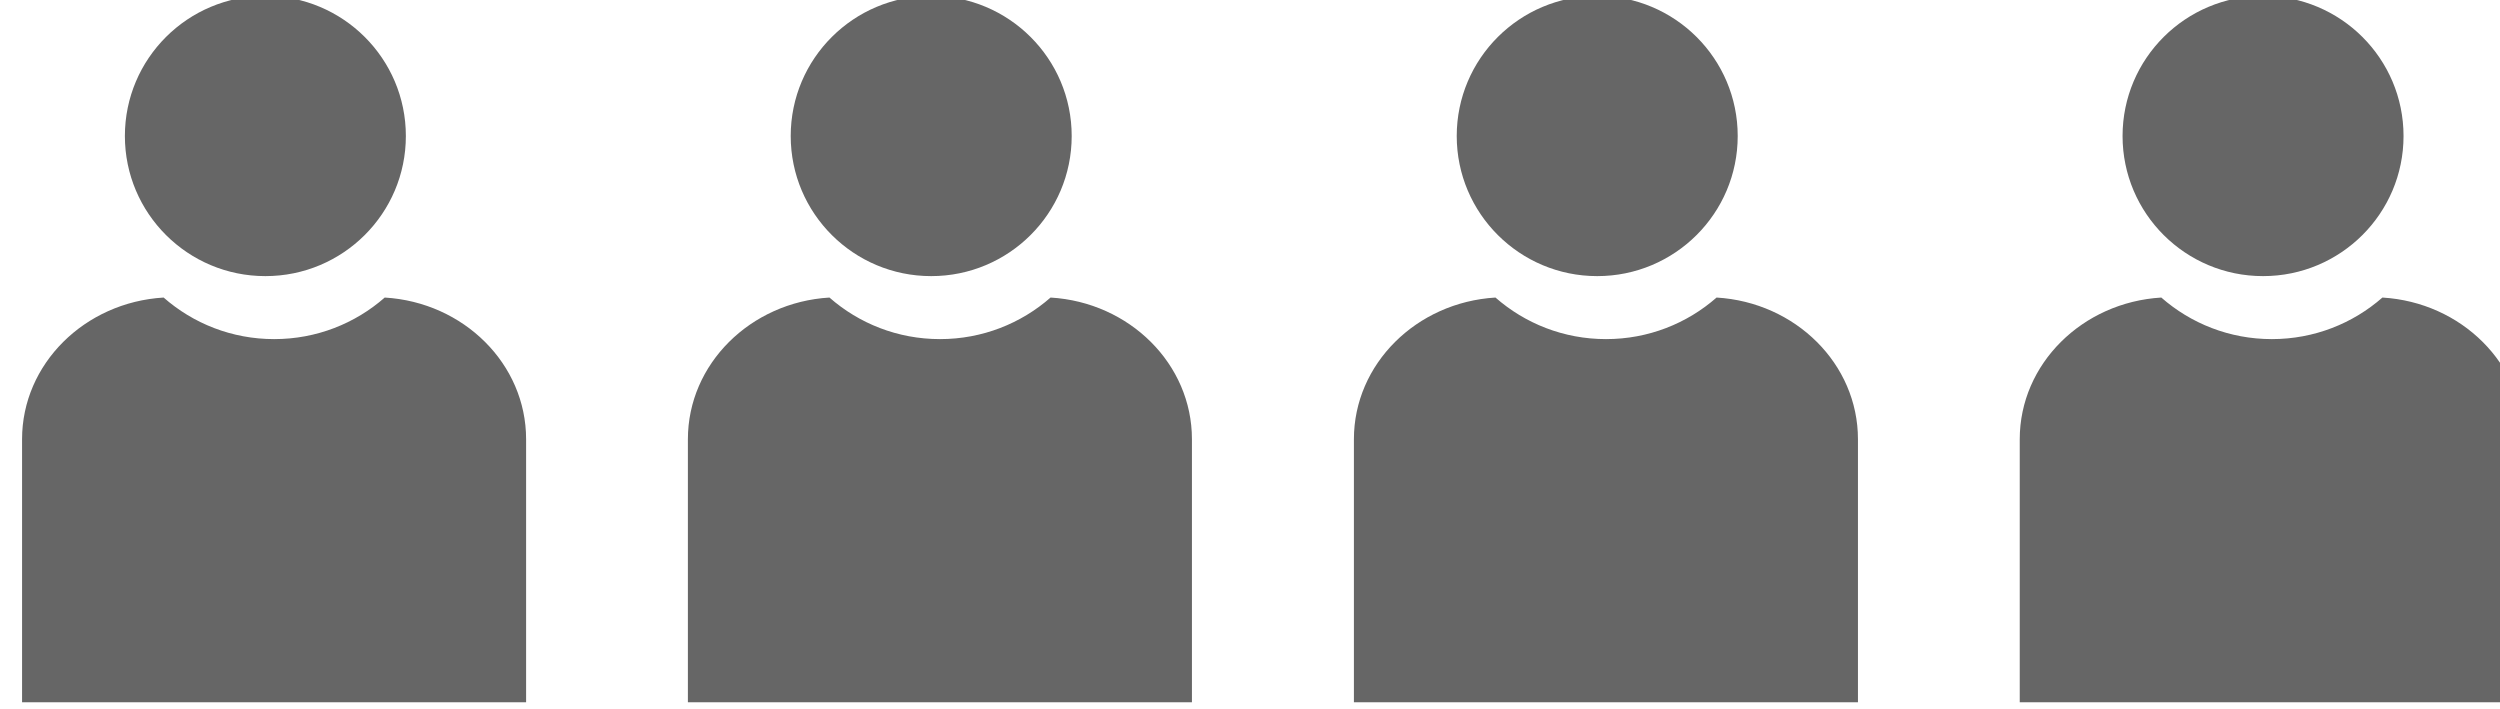
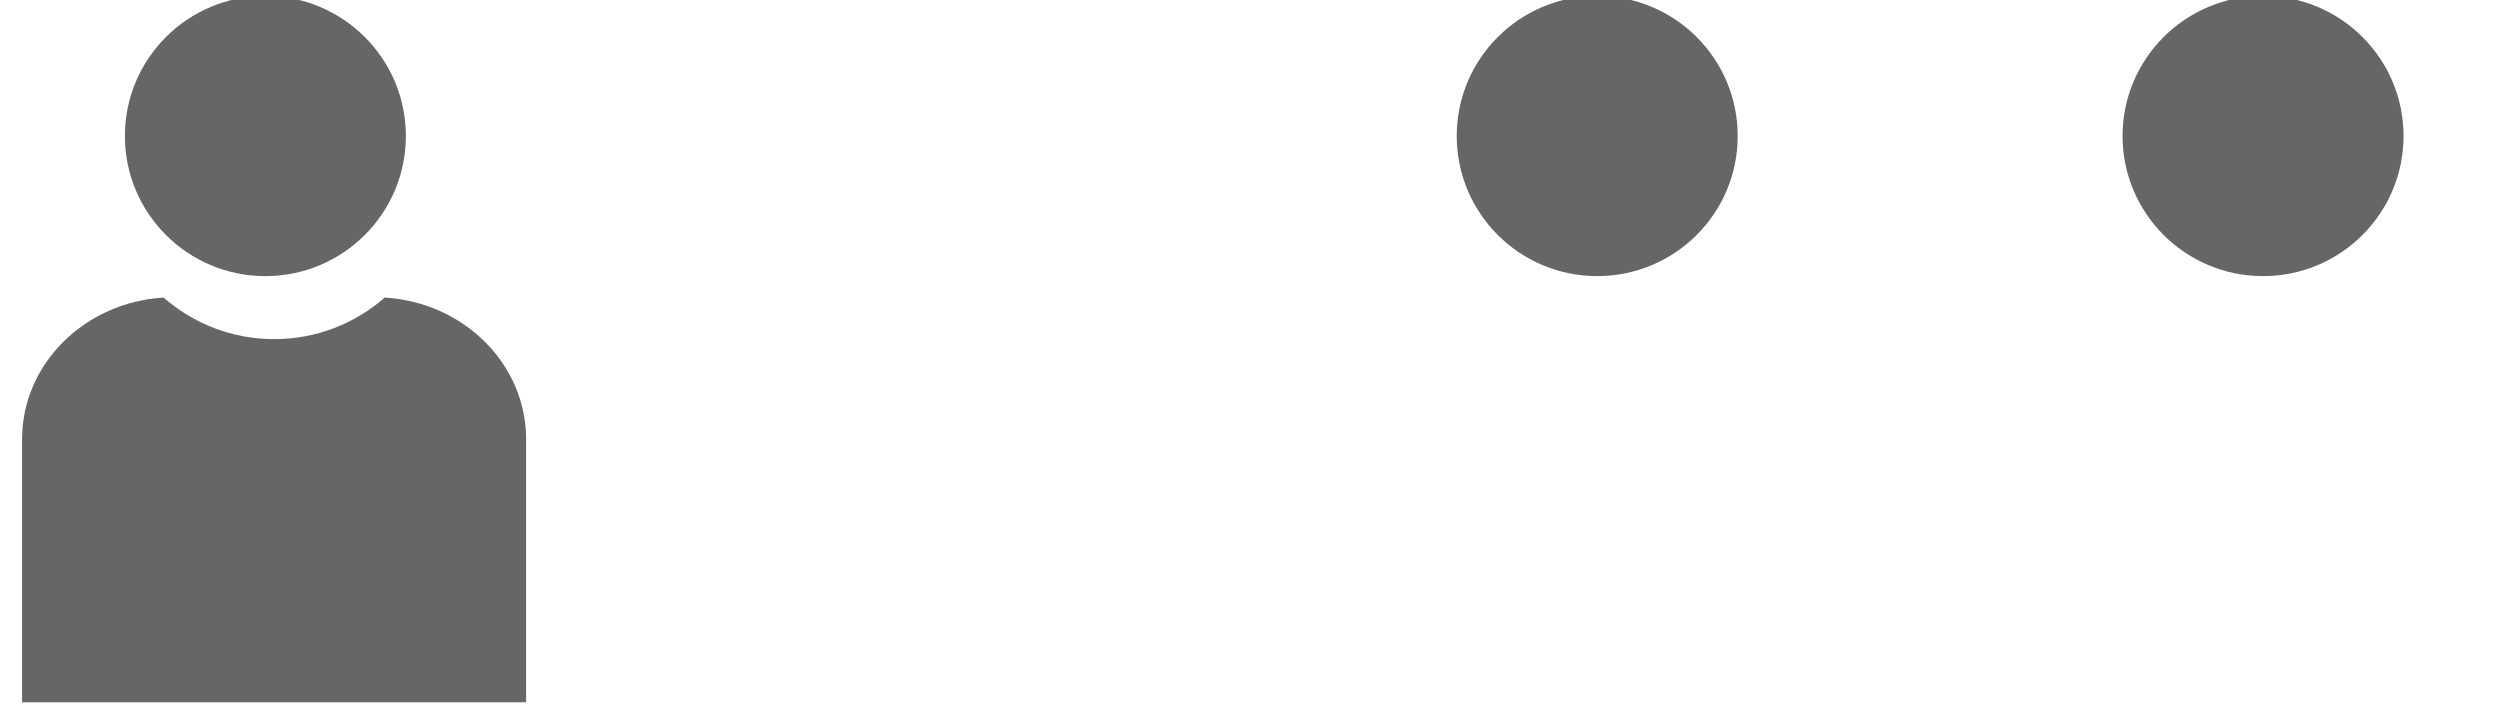
<svg xmlns="http://www.w3.org/2000/svg" width="100%" height="100%" viewBox="0 0 67 19" version="1.1" xml:space="preserve" style="fill-rule:evenodd;clip-rule:evenodd;stroke-linejoin:round;stroke-miterlimit:2;">
  <g transform="matrix(0.499,0,0,0.559,-617.392,-100.516)">
    <g>
      <g>
        <g transform="matrix(-1,0,0,1,2673.11,2.438)">
          <g transform="matrix(0.574,0,0,0.511,732.931,-30.589)">
            <circle cx="1199.77" cy="419.737" r="13.145" style="fill:rgb(102,102,102);" />
          </g>
          <g transform="matrix(1.003,0,0,0.894,-2.171,1.296)">
            <path d="M1413.12,212.914C1414.7,214.302 1416.77,215.143 1419.04,215.143C1421.31,215.143 1423.38,214.302 1424.96,212.914C1429.19,213.169 1432.54,216.476 1432.54,220.513L1432.54,234.618L1405.55,234.618L1405.55,220.513C1405.55,216.476 1408.89,213.169 1413.12,212.914Z" style="fill:rgb(102,102,102);" />
          </g>
        </g>
        <g transform="matrix(-1,0,0,1,2708.87,2.438)">
          <g transform="matrix(0.574,0,0,0.511,732.931,-30.589)">
-             <circle cx="1199.77" cy="419.737" r="13.145" style="fill:rgb(102,102,102);" />
-           </g>
+             </g>
          <g transform="matrix(1.003,0,0,0.894,-2.171,1.296)">
-             <path d="M1413.12,212.914C1414.7,214.302 1416.77,215.143 1419.04,215.143C1421.31,215.143 1423.38,214.302 1424.96,212.914C1429.19,213.169 1432.54,216.476 1432.54,220.513L1432.54,234.618L1405.55,234.618L1405.55,220.513C1405.55,216.476 1408.89,213.169 1413.12,212.914Z" style="fill:rgb(102,102,102);" />
-           </g>
+             </g>
        </g>
        <g transform="matrix(-1,0,0,1,2744.64,2.438)">
          <g transform="matrix(0.574,0,0,0.511,732.931,-30.589)">
            <circle cx="1199.77" cy="419.737" r="13.145" style="fill:rgb(102,102,102);" />
          </g>
          <g transform="matrix(1.003,0,0,0.894,-2.171,1.296)">
-             <path d="M1413.12,212.914C1414.7,214.302 1416.77,215.143 1419.04,215.143C1421.31,215.143 1423.38,214.302 1424.96,212.914C1429.19,213.169 1432.54,216.476 1432.54,220.513L1432.54,234.618L1405.55,234.618L1405.55,220.513C1405.55,216.476 1408.89,213.169 1413.12,212.914Z" style="fill:rgb(102,102,102);" />
-           </g>
+             </g>
        </g>
        <g transform="matrix(-1,0,0,1,2780.4,2.438)">
          <g transform="matrix(0.574,0,0,0.511,732.931,-30.589)">
            <circle cx="1199.77" cy="419.737" r="13.145" style="fill:rgb(102,102,102);" />
          </g>
          <g transform="matrix(1.003,0,0,0.894,-2.171,1.296)">
-             <path d="M1413.12,212.914C1414.7,214.302 1416.77,215.143 1419.04,215.143C1421.31,215.143 1423.38,214.302 1424.96,212.914C1429.19,213.169 1432.54,216.476 1432.54,220.513L1432.54,234.618L1405.55,234.618L1405.55,220.513C1405.55,216.476 1408.89,213.169 1413.12,212.914Z" style="fill:rgb(102,102,102);" />
-           </g>
+             </g>
        </g>
      </g>
    </g>
  </g>
</svg>